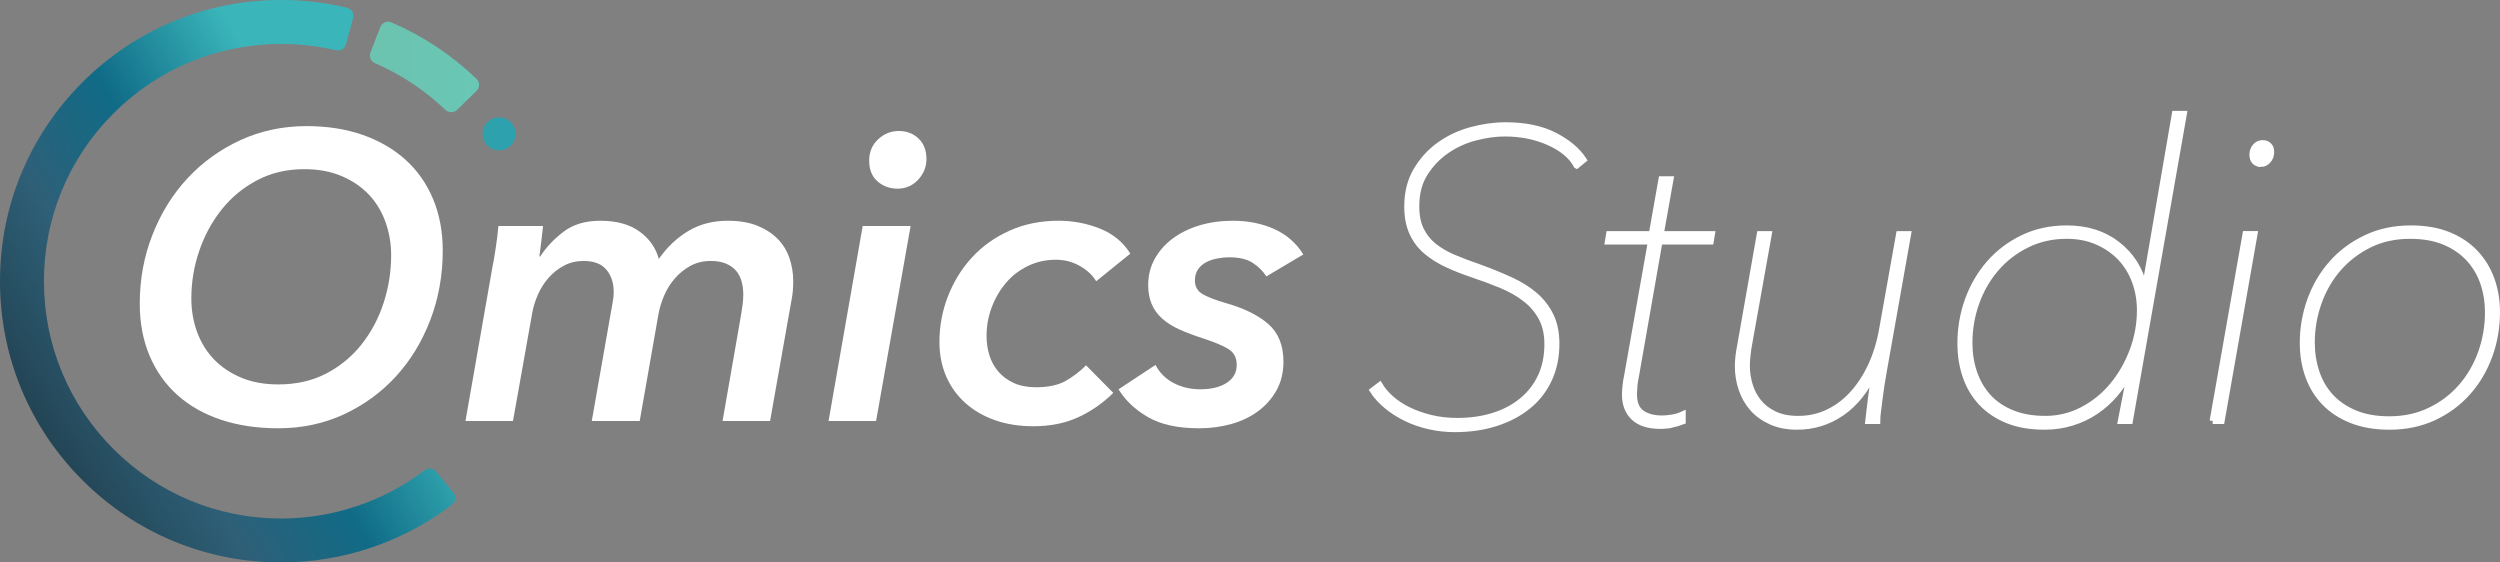
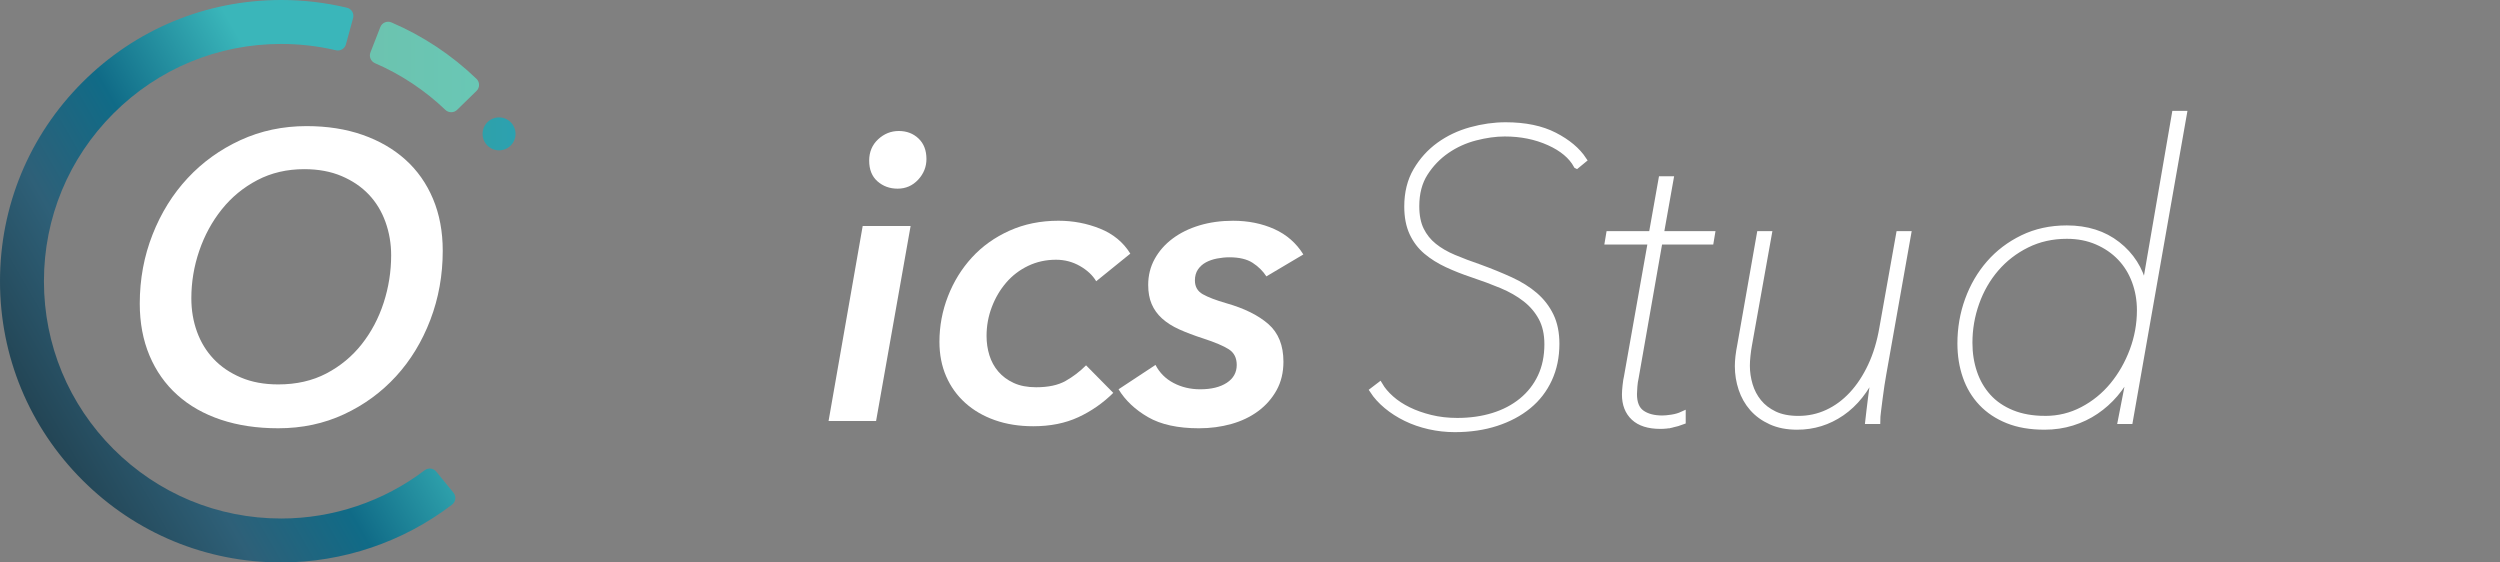
<svg xmlns="http://www.w3.org/2000/svg" id="Layer_1" viewBox="0 0 1231.112 276.975">
  <rect x="0" y="0" width="1231.112" height="276.975" fill="#808080" stroke="none" />
  <defs>
    <style>.cls-1{fill:url(#linear-gradient-3);}.cls-2{fill:url(#linear-gradient-2);}.cls-3{stroke:#fff;stroke-miterlimit:10;stroke-width:3px;}.cls-3,.cls-4{fill:#fff;}.cls-5{fill:url(#linear-gradient);}</style>
    <linearGradient id="linear-gradient" x1="18.487" y1="207.735" x2="222.187" y2="90.128" gradientUnits="userSpaceOnUse">
      <stop offset="0" stop-color="#234555" />
      <stop offset=".244" stop-color="#2e6078" />
      <stop offset=".472" stop-color="#106b87" />
      <stop offset=".768" stop-color="#3ab6ba" />
    </linearGradient>
    <linearGradient id="linear-gradient-2" x1="182.142" y1="32.988" x2="235.913" y2="32.988" gradientUnits="userSpaceOnUse">
      <stop offset="0" stop-color="#6cc3af" />
      <stop offset="1" stop-color="#69c7b5" />
    </linearGradient>
    <linearGradient id="linear-gradient-3" x1="237.643" y1="65.931" x2="253.872" y2="65.931" gradientUnits="userSpaceOnUse">
      <stop offset="0" stop-color="#2ea1aa" />
      <stop offset="1" stop-color="#2ca1b0" />
    </linearGradient>
  </defs>
  <path class="cls-5" d="M138.488,276.975c-36.992,0-71.769-14.405-97.925-40.562C14.405,210.256,0,175.479,0,138.488S14.405,66.719,40.562,40.562C66.719,14.405,101.496,0,138.488,0c10.956,0,21.834,1.281,32.397,3.812,2.252.54,3.601,2.853,2.992,5.087l-3.524,12.934c-.586,2.151-2.773,3.43-4.943,2.919-8.777-2.068-17.814-3.114-26.922-3.114-31.212,0-60.555,12.154-82.625,34.224-22.07,22.07-34.224,51.413-34.224,82.625s12.154,60.554,34.224,82.625c22.07,22.07,51.413,34.224,82.625,34.224,25.489,0,50.413-8.41,70.633-23.758,1.779-1.35,4.3-1.074,5.711.656l8.47,10.387c1.465,1.796,1.169,4.459-.672,5.867-24.046,18.399-53.757,28.486-84.142,28.486Z" />
  <path class="cls-2" d="M219.326,54.116c-10.071-9.638-21.931-17.507-34.672-23.005-2.025-.874-3.038-3.239-2.237-5.293l4.873-12.488c.85-2.179,3.334-3.199,5.485-2.28,15.411,6.586,29.745,16.094,41.861,27.768,1.684,1.622,1.712,4.307.038,5.939l-9.6,9.356c-1.58,1.54-4.154,1.528-5.747.003Z" />
  <circle class="cls-1" cx="245.758" cy="65.931" r="8.114" />
  <path class="cls-4" d="M151.025,62.104c10.131,0,19.3,1.435,27.5,4.3,8.2,2.869,15.231,6.934,21.1,12.2,5.866,5.269,10.4,11.7,13.6,19.3s4.8,16.134,4.8,25.6c0,12-2.034,23.334-6.1,34-4.069,10.668-9.7,19.934-16.9,27.8-7.2,7.868-15.734,14.1-25.6,18.7-9.869,4.6-20.669,6.899-32.4,6.899-10.4,0-19.8-1.399-28.2-4.2-8.4-2.8-15.569-6.865-21.5-12.199-5.935-5.332-10.5-11.801-13.7-19.4-3.2-7.6-4.8-16.131-4.8-25.6,0-12,2.1-23.331,6.3-34,4.2-10.666,9.966-19.932,17.3-27.8,7.331-7.866,16-14.1,26-18.7,10-4.6,20.865-6.9,32.6-6.9ZM137.025,189.304c8.932,0,16.831-1.8,23.7-5.4,6.866-3.6,12.665-8.399,17.4-14.399,4.731-6,8.332-12.801,10.8-20.4,2.465-7.6,3.7-15.4,3.7-23.4,0-5.731-.934-11.2-2.8-16.4-1.869-5.2-4.6-9.7-8.2-13.5s-8.069-6.831-13.4-9.1c-5.335-2.266-11.469-3.4-18.4-3.4-8.535,0-16.234,1.8-23.1,5.4-6.869,3.6-12.7,8.4-17.5,14.4s-8.5,12.8-11.1,20.4c-2.6,7.6-3.9,15.399-3.9,23.399,0,5.869.931,11.369,2.8,16.5,1.866,5.135,4.6,9.601,8.2,13.4s8.065,6.834,13.4,9.1c5.332,2.269,11.466,3.4,18.4,3.4Z" />
-   <path class="cls-4" d="M244.124,122.104c.6-4,1.031-7.6,1.3-10.8h22c-.134,1.469-.4,3.8-.8,7s-.734,5.869-1,8h.4c2.931-4.531,6.766-8.6,11.5-12.2,4.731-3.6,10.766-5.4,18.1-5.4,8,0,14.431,1.769,19.3,5.3,4.866,3.534,8.031,8.034,9.5,13.5,4.131-5.866,9-10.466,14.6-13.8,5.6-3.331,12.065-5,19.4-5,5.6,0,10.4.8,14.4,2.4,4,1.6,7.332,3.734,10,6.4,2.666,2.668,4.631,5.834,5.9,9.5,1.266,3.668,1.9,7.5,1.9,11.5,0,3.334-.269,6.334-.8,9l-10.6,59.8h-23.4l9.2-52.8c.266-1.601.5-3.2.7-4.801.2-1.6.3-3.199.3-4.8,0-2.131-.269-4.2-.8-6.2-.535-2-1.4-3.731-2.6-5.199-1.2-1.466-2.834-2.666-4.9-3.6-2.069-.931-4.635-1.4-7.7-1.4-3.734,0-7.069.8-10,2.4-2.935,1.6-5.5,3.668-7.7,6.2-2.2,2.534-3.969,5.369-5.3,8.5-1.335,3.135-2.269,6.234-2.8,9.3l-9.2,52.4h-23.6l10.2-58c.4-2,.6-3.8.6-5.4,0-4.531-1.2-8.231-3.6-11.1-2.4-2.866-6.134-4.3-11.2-4.3-3.6,0-6.835.769-9.7,2.3-2.869,1.534-5.369,3.5-7.5,5.899-2.135,2.4-3.9,5.169-5.3,8.301-1.4,3.134-2.369,6.3-2.9,9.5l-9.4,52.8h-23.4l13.2-75.4c.531-2.531,1.1-5.8,1.7-9.8Z" />
  <path class="cls-4" d="M408.023,207.304l16.8-96h23.6l-17,96h-23.4ZM456.223,78.305c0,3.869-1.369,7.269-4.1,10.2-2.734,2.934-6.1,4.4-10.1,4.4-3.869,0-7.169-1.2-9.9-3.6-2.734-2.4-4.1-5.8-4.1-10.2,0-4.266,1.465-7.766,4.4-10.5,2.931-2.731,6.331-4.1,10.2-4.1,3.866,0,7.1,1.234,9.7,3.7,2.6,2.469,3.9,5.835,3.9,10.1Z" />
  <path class="cls-4" d="M539.823,138.505c-1.734-2.932-4.4-5.432-8-7.5-3.6-2.066-7.535-3.1-11.8-3.1-4.934,0-9.5,1.003-13.7,3.009-4.2,2.006-7.8,4.75-10.8,8.227-3,3.478-5.369,7.491-7.1,12.038-1.734,4.55-2.6,9.297-2.6,14.243,0,3.344.465,6.522,1.4,9.531.931,3.013,2.4,5.688,4.4,8.028s4.531,4.213,7.6,5.616c3.065,1.406,6.731,2.106,11,2.106,6,0,10.831-1.031,14.5-3.1,3.666-2.065,7.031-4.631,10.1-7.7l13.4,13.572c-5.069,5.016-10.8,9.006-17.2,11.975-6.4,2.969-13.8,4.453-22.2,4.453-6.935,0-13.234-1-18.9-3-5.669-2-10.535-4.831-14.6-8.5-4.069-3.665-7.2-8.031-9.4-13.1-2.2-5.065-3.3-10.731-3.3-17,0-7.731,1.4-15.2,4.2-22.4,2.8-7.2,6.731-13.565,11.8-19.1,5.066-5.531,11.231-9.931,18.5-13.2,7.266-3.266,15.3-4.9,24.1-4.9,7.2,0,14.031,1.3,20.5,3.9,6.466,2.6,11.431,6.7,14.9,12.3l-16.8,13.6Z" />
  <path class="cls-4" d="M569.021,179.704c2,3.869,4.966,6.835,8.9,8.9,3.932,2.068,8.3,3.1,13.1,3.1,5.466,0,9.832-1.065,13.1-3.199,3.266-2.132,4.9-5.066,4.9-8.801,0-3.465-1.3-6.031-3.9-7.699-2.6-1.666-6.769-3.432-12.5-5.301-4.534-1.465-8.5-2.965-11.9-4.5-3.4-1.531-6.234-3.331-8.5-5.399-2.269-2.065-3.969-4.432-5.1-7.101-1.134-2.665-1.7-5.8-1.7-9.399,0-4.666,1.066-8.931,3.2-12.8,2.131-3.866,5.065-7.2,8.8-10,3.731-2.8,8.131-4.966,13.2-6.5,5.065-1.531,10.6-2.3,16.6-2.3,7.466,0,14.231,1.369,20.3,4.1,6.066,2.734,10.832,6.9,14.301,12.5l-18.201,10.8c-1.734-2.666-4-4.9-6.799-6.7-2.801-1.8-6.601-2.7-11.401-2.7-2,0-4.034.2-6.1.6-2.069.4-3.9,1.034-5.5,1.9-1.6.869-2.9,2.035-3.9,3.5-1,1.469-1.5,3.269-1.5,5.4,0,3.068,1.3,5.334,3.9,6.8,2.6,1.469,6.431,2.935,11.5,4.4,8.93,2.534,15.866,5.969,20.799,10.3,4.932,4.334,7.4,10.5,7.4,18.5,0,5.334-1.135,10.034-3.4,14.1-2.268,4.069-5.299,7.5-9.1,10.301-3.801,2.8-8.2,4.899-13.2,6.3-5,1.399-10.3,2.1-15.9,2.1-10.4,0-18.769-1.834-25.1-5.5-6.335-3.665-11.166-8.231-14.5-13.7l18.2-12Z" />
  <path class="cls-3" d="M776.419,81.505c-2.534-4.666-7.068-8.466-13.6-11.4-6.535-2.931-13.801-4.4-21.801-4.4-4.534,0-9.368.669-14.5,2-5.134,1.335-9.834,3.469-14.1,6.4-4.269,2.935-7.834,6.635-10.7,11.1-2.868,4.469-4.3,9.9-4.3,16.3,0,4.668.766,8.568,2.3,11.7,1.531,3.134,3.666,5.8,6.4,8,2.731,2.2,6,4.1,9.8,5.7s8.031,3.2,12.7,4.8c5.466,2,10.531,4.069,15.2,6.2,4.665,2.135,8.665,4.635,12.001,7.5,3.331,2.869,5.931,6.234,7.8,10.101,1.865,3.868,2.8,8.469,2.8,13.8,0,6.399-1.2,12.2-3.6,17.399-2.4,5.2-5.801,9.601-10.2,13.2-4.4,3.601-9.669,6.4-15.8,8.4-6.135,2-12.935,3-20.4,3-4.269,0-8.469-.469-12.6-1.4-4.135-.935-7.969-2.269-11.5-4-3.535-1.731-6.7-3.766-9.5-6.1-2.801-2.331-5.069-4.831-6.801-7.5l3.4-2.601c1.331,2.269,3.2,4.469,5.6,6.601,2.4,2.134,5.231,4,8.5,5.6,3.266,1.601,6.932,2.9,11,3.9,4.066,1,8.432,1.5,13.101,1.5,6.399,0,12.3-.831,17.7-2.5,5.399-1.666,10.1-4.132,14.1-7.4,4-3.266,7.1-7.231,9.3-11.899,2.2-4.666,3.3-10,3.3-16,0-5.066-.969-9.4-2.899-13-1.935-3.601-4.569-6.7-7.9-9.301-3.334-2.6-7.235-4.831-11.701-6.699-4.469-1.866-9.3-3.666-14.5-5.4-4.399-1.465-8.534-3.1-12.399-4.9-3.869-1.8-7.269-3.931-10.2-6.4-2.935-2.466-5.234-5.5-6.9-9.1-1.668-3.6-2.5-7.931-2.5-13,0-6.8,1.466-12.7,4.4-17.7,2.932-5,6.7-9.166,11.3-12.5,4.601-3.332,9.8-5.8,15.601-7.4,5.8-1.6,11.5-2.4,17.1-2.4,9.6,0,17.631,1.669,24.1,5,6.466,3.334,11.231,7.335,14.301,12l-3.4,2.8Z" />
  <path class="cls-3" d="M823.317,209.104c-1.8.4-3.699.6-5.699.6-5.734,0-10.069-1.371-13-4.109-2.935-2.737-4.4-6.512-4.4-11.324,0-1.069.1-2.538.3-4.41.2-1.868.432-3.34.7-4.409l11.8-66.546h-21.2l.601-3.6h21l4.8-27h4.4l-4.801,27h25.2l-.6,3.6h-25.2l-11.8,67.309c-.269,1.072-.469,2.443-.601,4.119-.134,1.675-.199,2.915-.199,3.715,0,4.422,1.266,7.538,3.8,9.344,2.531,1.81,5.931,2.713,10.2,2.713,1.199,0,2.766-.146,4.699-.443,1.932-.294,3.7-.812,5.301-1.557v3.4c-1.734.665-3.5,1.199-5.301,1.6Z" />
  <path class="cls-3" d="M885.016,210.104c-4.935,0-9.234-.834-12.9-2.5-3.669-1.666-6.7-3.865-9.1-6.6-2.4-2.731-4.2-5.9-5.4-9.5-1.2-3.601-1.8-7.332-1.8-11.2,0-2.932.399-6.4,1.2-10.4l9.6-54.6h4.4l-9.801,54.8c-.269,1.469-.5,3.135-.699,5-.2,1.869-.301,3.534-.301,5,0,3.2.466,6.369,1.4,9.5.932,3.135,2.4,5.935,4.4,8.4,2,2.469,4.6,4.469,7.8,6,3.2,1.534,7.131,2.3,11.8,2.3,5.065,0,9.831-1.031,14.3-3.101,4.466-2.065,8.5-5.031,12.101-8.899,3.6-3.866,6.699-8.565,9.3-14.101,2.6-5.531,4.5-11.831,5.7-18.899l8.199-46h4.4l-12.2,68.8c-.269,1.469-.568,3.269-.899,5.4-.335,2.134-.635,4.3-.9,6.5-.269,2.199-.534,4.3-.8,6.3-.269,2-.4,3.669-.4,5h-4.399c.131-1.331.331-3,.6-5,.266-2,.531-4.166.8-6.5.266-2.331.601-4.601,1-6.8.4-2.2.731-4.166,1-5.9h-.399c-4.135,8.935-9.5,15.669-16.101,20.2-6.6,4.531-13.899,6.8-21.899,6.8Z" />
  <path class="cls-3" d="M1006.815,210.104c-6.935,0-12.969-1.034-18.1-3.1-5.135-2.066-9.435-4.932-12.9-8.601-3.469-3.665-6.068-8-7.8-13-1.734-5-2.601-10.431-2.601-16.3,0-7.466,1.231-14.6,3.7-21.4,2.466-6.8,5.966-12.799,10.5-18,4.531-5.2,10.031-9.366,16.5-12.5,6.466-3.131,13.7-4.7,21.7-4.7,9.865,0,18.166,2.634,24.9,7.9,6.731,5.269,11.1,12.1,13.1,20.5h.6l14.601-84.8h4.399l-26.6,151.2h-4.4l4.601-23.601h-.601c-1.868,3.734-4.168,7.2-6.899,10.4-2.734,3.2-5.869,6-9.4,8.4-3.534,2.399-7.435,4.269-11.7,5.6-4.269,1.331-8.8,2-13.6,2ZM1007.216,206.304c6.531,0,12.665-1.503,18.399-4.51,5.731-3.006,10.666-7.013,14.8-12.024,4.132-5.013,7.4-10.726,9.801-17.141,2.399-6.413,3.6-13.028,3.6-19.844,0-5.075-.834-9.854-2.5-14.332-1.669-4.475-4.068-8.35-7.2-11.624-3.134-3.275-6.935-5.881-11.399-7.819-4.469-1.938-9.435-2.906-14.9-2.906-7.2,0-13.769,1.472-19.7,4.41-5.935,2.94-11,6.85-15.2,11.728-4.199,4.878-7.434,10.49-9.699,16.837-2.269,6.348-3.4,12.929-3.4,19.741,0,5.212.766,10.091,2.3,14.634,1.531,4.544,3.831,8.523,6.9,11.929,3.065,3.406,6.966,6.078,11.7,8.016,4.731,1.938,10.23,2.906,16.5,2.906Z" />
-   <path class="cls-3" d="M1089.613,207.304l16.199-92h4.4l-16.2,92h-4.399ZM1113.413,80.704c-1.2,0-2.2-.366-3-1.1-.8-.731-1.2-1.9-1.2-3.5,0-1.465.466-2.766,1.4-3.9.931-1.131,2.131-1.7,3.6-1.7,1.2,0,2.2.369,3,1.1.8.734,1.2,1.835,1.2,3.3,0,1.6-.5,2.969-1.5,4.1-1,1.134-2.169,1.7-3.5,1.7Z" />
-   <path class="cls-3" d="M1134.012,168.904c0-7.331,1.231-14.399,3.7-21.2,2.466-6.8,6-12.799,10.601-18,4.6-5.2,10.199-9.366,16.8-12.5,6.6-3.131,13.966-4.7,22.1-4.7,7.065,0,13.231,1.068,18.5,3.2,5.266,2.134,9.666,5.069,13.2,8.8,3.531,3.734,6.2,8.1,8,13.1s2.7,10.369,2.7,16.1c0,7.469-1.234,14.601-3.7,21.4-2.469,6.8-6,12.8-10.6,18-4.601,5.2-10.169,9.334-16.7,12.4-6.534,3.065-13.869,4.6-22,4.6-7.069,0-13.269-1.068-18.601-3.2-5.334-2.131-9.769-5.031-13.3-8.7-3.534-3.665-6.2-8-8-13s-2.7-10.431-2.7-16.3ZM1225.212,153.87c0-5.088-.769-9.906-2.3-14.463-1.534-4.553-3.9-8.571-7.1-12.053-3.2-3.481-7.2-6.225-12-8.234-4.801-2.009-10.469-3.016-17-3.016-7.469,0-14.169,1.475-20.101,4.422-5.935,2.947-11,6.832-15.2,11.65-4.199,4.821-7.434,10.412-9.699,16.774-2.269,6.362-3.4,12.956-3.4,19.788,0,5.087.766,9.943,2.3,14.562,1.531,4.621,3.866,8.641,7,12.053,3.132,3.416,7.101,6.128,11.9,8.138,4.8,2.009,10.466,3.013,17,3.013,7.331,0,14-1.438,20-4.319,6-2.878,11.131-6.763,15.399-11.649,4.266-4.888,7.531-10.513,9.801-16.875,2.266-6.363,3.399-12.96,3.399-19.791Z" />
</svg>